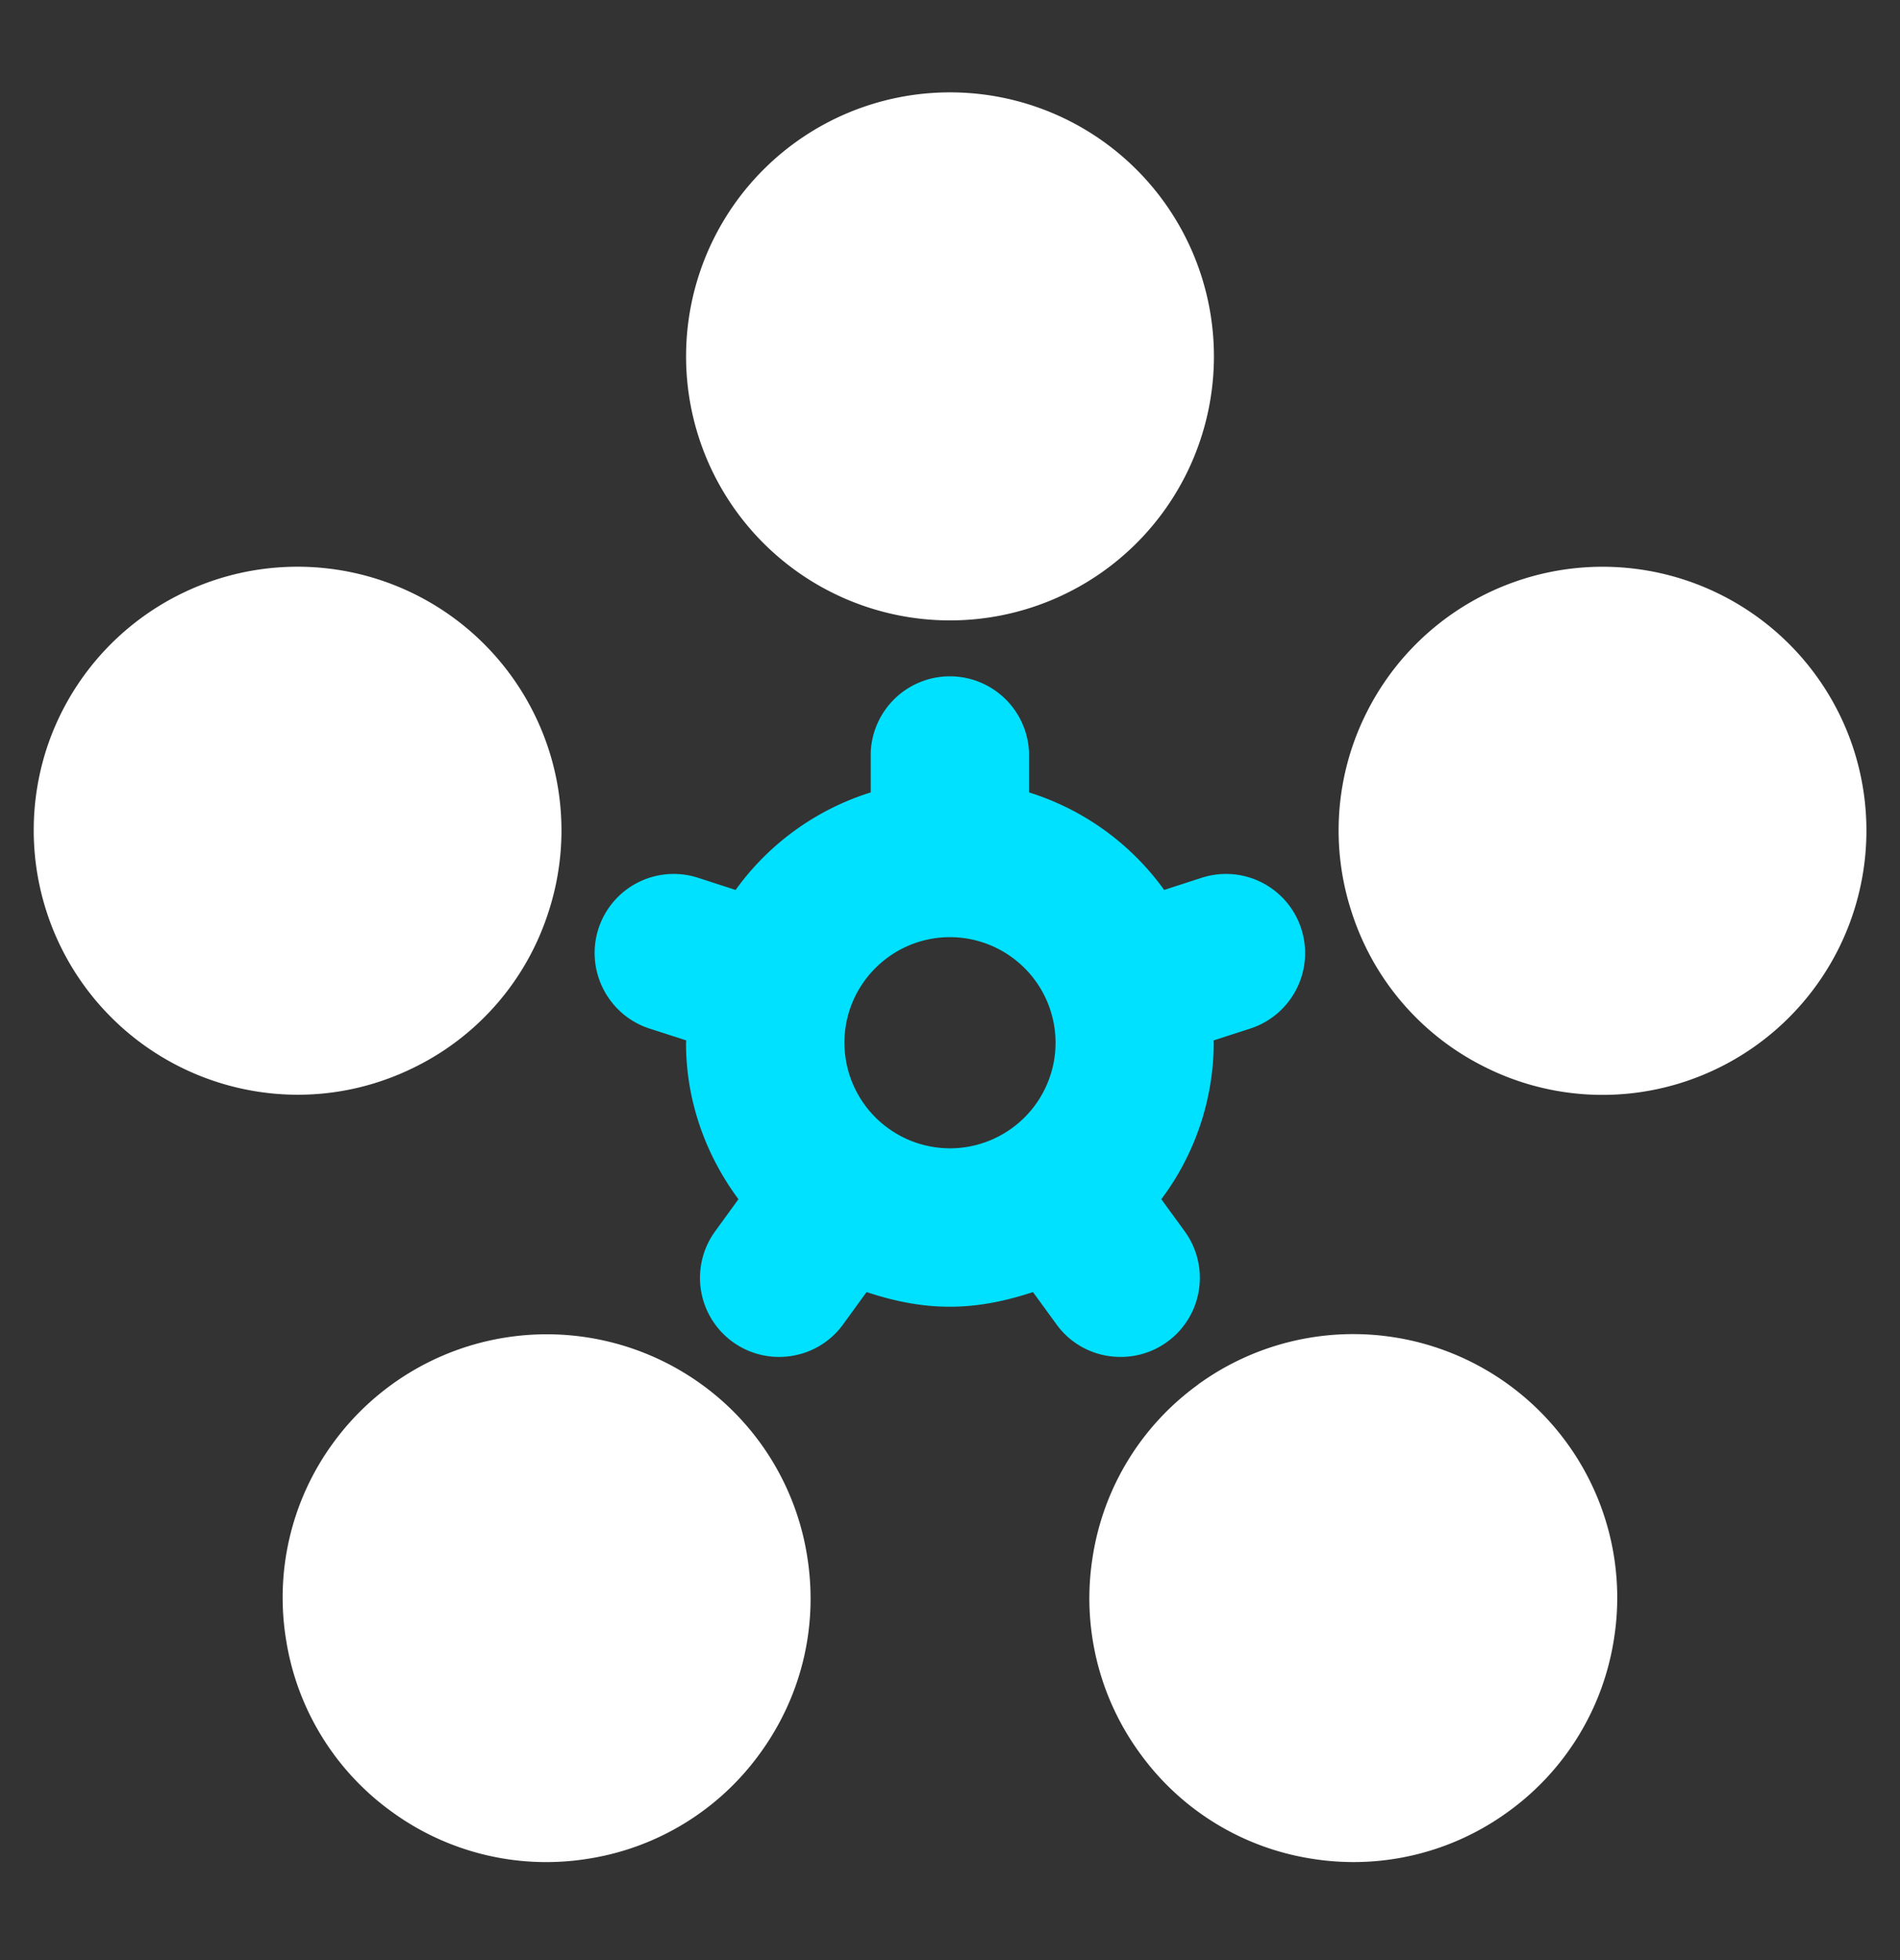
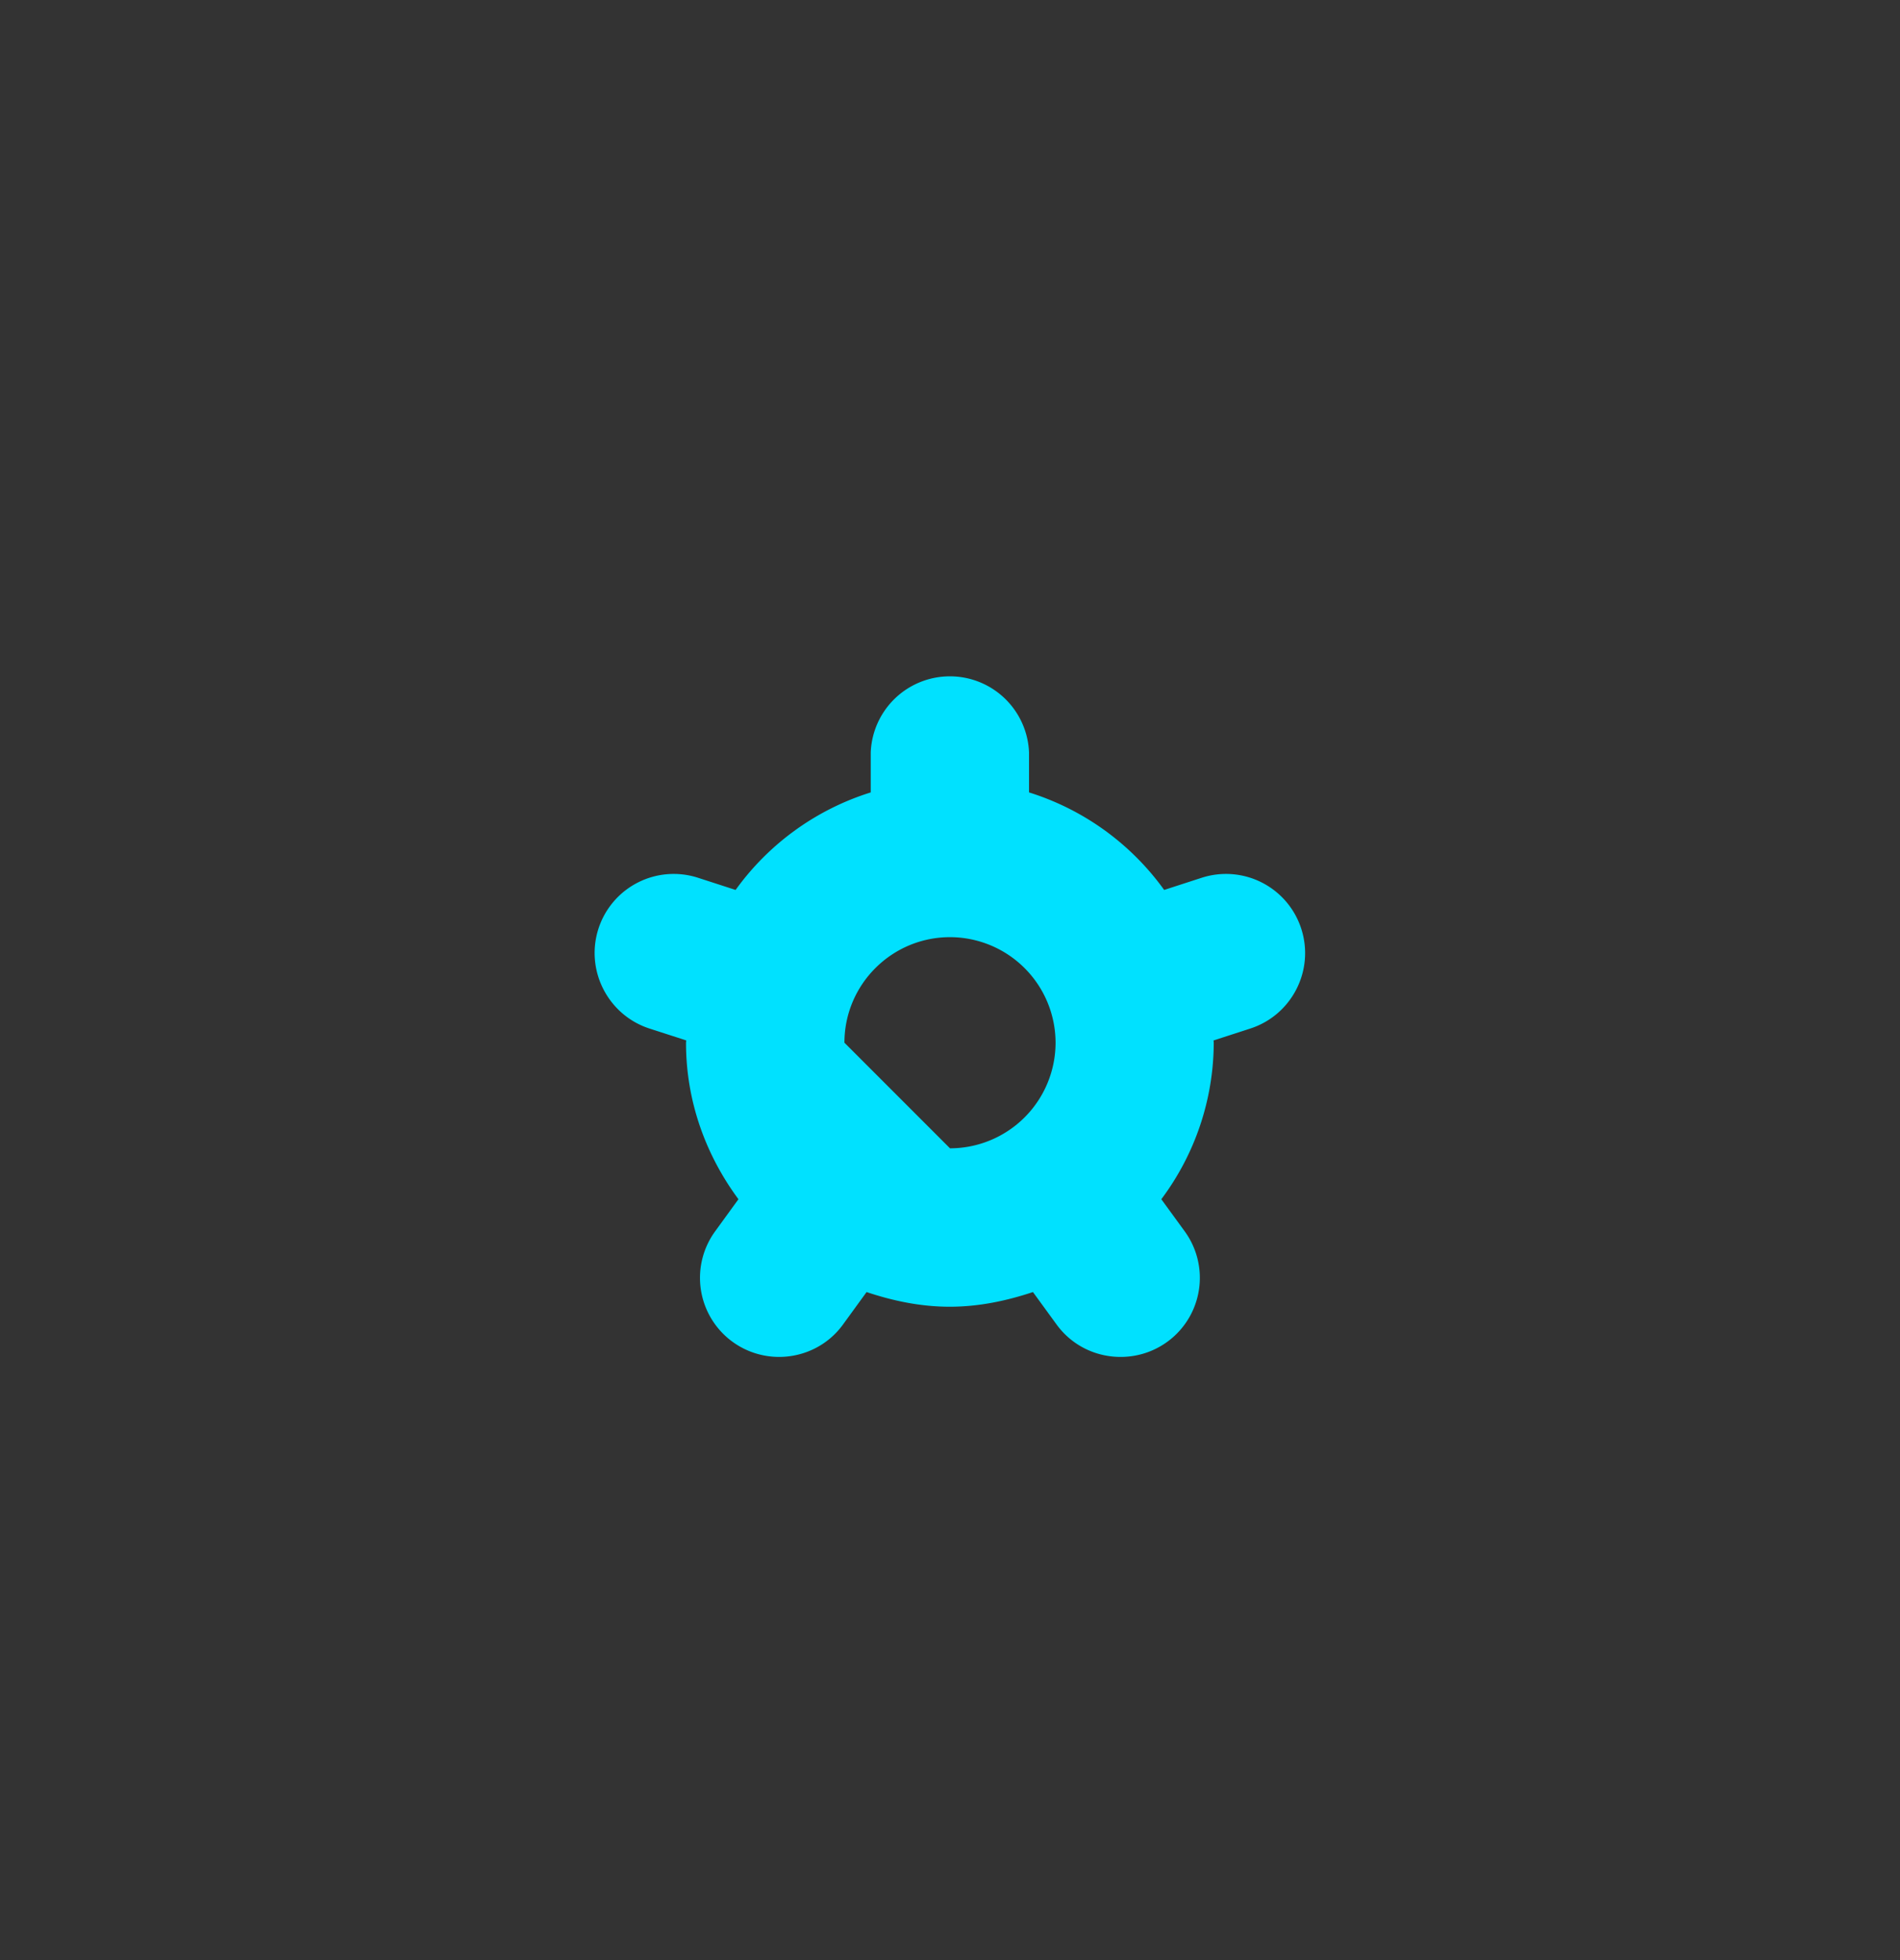
<svg xmlns="http://www.w3.org/2000/svg" width="32" height="33" fill="none">
  <rect width="100%" height="100%" fill="#333333" stroke="none" />
-   <path fill="#fff" d="M16 10.445a4.444 4.444 0 1 0 0-8.89 4.444 4.444 0 0 0 0 8.89zm-8.972 7.5a4.411 4.411 0 0 0 2.208-2.586 4.421 4.421 0 0 0-.265-3.392 4.446 4.446 0 0 0-8.188.644 4.453 4.453 0 0 0 4.23 5.82c.694 0 1.378-.162 2.015-.486zm4.79 5.364a4.452 4.452 0 0 0-6.206.983 4.408 4.408 0 0 0-.795 3.308 4.413 4.413 0 0 0 1.778 2.9 4.419 4.419 0 0 0 3.307.794 4.408 4.408 0 0 0 2.9-1.777c.698-.96.98-2.135.794-3.307a4.42 4.42 0 0 0-1.778-2.901zm8.363 0a4.41 4.41 0 0 0-1.778 2.901 4.42 4.42 0 0 0 .795 3.307 4.402 4.402 0 0 0 2.9 1.777 4.422 4.422 0 0 0 3.308-.796 4.417 4.417 0 0 0 1.776-2.9 4.424 4.424 0 0 0-.795-3.308 4.449 4.449 0 0 0-6.206-.983v.002zm11.037-10.697a4.445 4.445 0 0 0-8.187-.644 4.413 4.413 0 0 0-.265 3.392 4.416 4.416 0 0 0 2.208 2.587 4.423 4.423 0 0 0 3.392.267 4.451 4.451 0 0 0 2.852-5.602z" />
-   <path fill="#00E1FF" d="M18.875 22.845a1.331 1.331 0 0 0 1.076-2.117l-.392-.538a4.41 4.41 0 0 0 .883-2.632c0-.015-.003-.027-.003-.041l.62-.201c.7-.228 1.083-.98.857-1.68a1.332 1.332 0 0 0-1.68-.857l-.629.204a4.434 4.434 0 0 0-2.276-1.642v-.672a1.334 1.334 0 0 0-2.666 0v.672a4.434 4.434 0 0 0-2.276 1.642l-.63-.204a1.332 1.332 0 0 0-1.68.857c-.225.7.16 1.452.858 1.68l.62.2c0 .015-.003.027-.003.042 0 .988.336 1.893.883 2.632l-.39.537a1.331 1.331 0 0 0 1.075 2.118c.412 0 .82-.19 1.079-.55l.394-.542c.443.148.909.247 1.401.247.493 0 .958-.1 1.401-.247l.395.542c.26.36.666.55 1.079.55h.004zm-4.653-5.29c0-.979.796-1.777 1.778-1.777a1.78 1.78 0 0 1 1.778 1.778A1.78 1.78 0 0 1 16 19.333a1.78 1.78 0 0 1-1.778-1.777z" />
+   <path fill="#00E1FF" d="M18.875 22.845a1.331 1.331 0 0 0 1.076-2.117l-.392-.538a4.41 4.41 0 0 0 .883-2.632c0-.015-.003-.027-.003-.041l.62-.201c.7-.228 1.083-.98.857-1.68a1.332 1.332 0 0 0-1.68-.857l-.629.204a4.434 4.434 0 0 0-2.276-1.642v-.672a1.334 1.334 0 0 0-2.666 0v.672a4.434 4.434 0 0 0-2.276 1.642l-.63-.204a1.332 1.332 0 0 0-1.68.857c-.225.7.16 1.452.858 1.68l.62.2c0 .015-.003.027-.003.042 0 .988.336 1.893.883 2.632l-.39.537a1.331 1.331 0 0 0 1.075 2.118c.412 0 .82-.19 1.079-.55l.394-.542c.443.148.909.247 1.401.247.493 0 .958-.1 1.401-.247l.395.542c.26.36.666.55 1.079.55h.004zm-4.653-5.29c0-.979.796-1.777 1.778-1.777a1.78 1.78 0 0 1 1.778 1.778A1.78 1.78 0 0 1 16 19.333z" />
</svg>